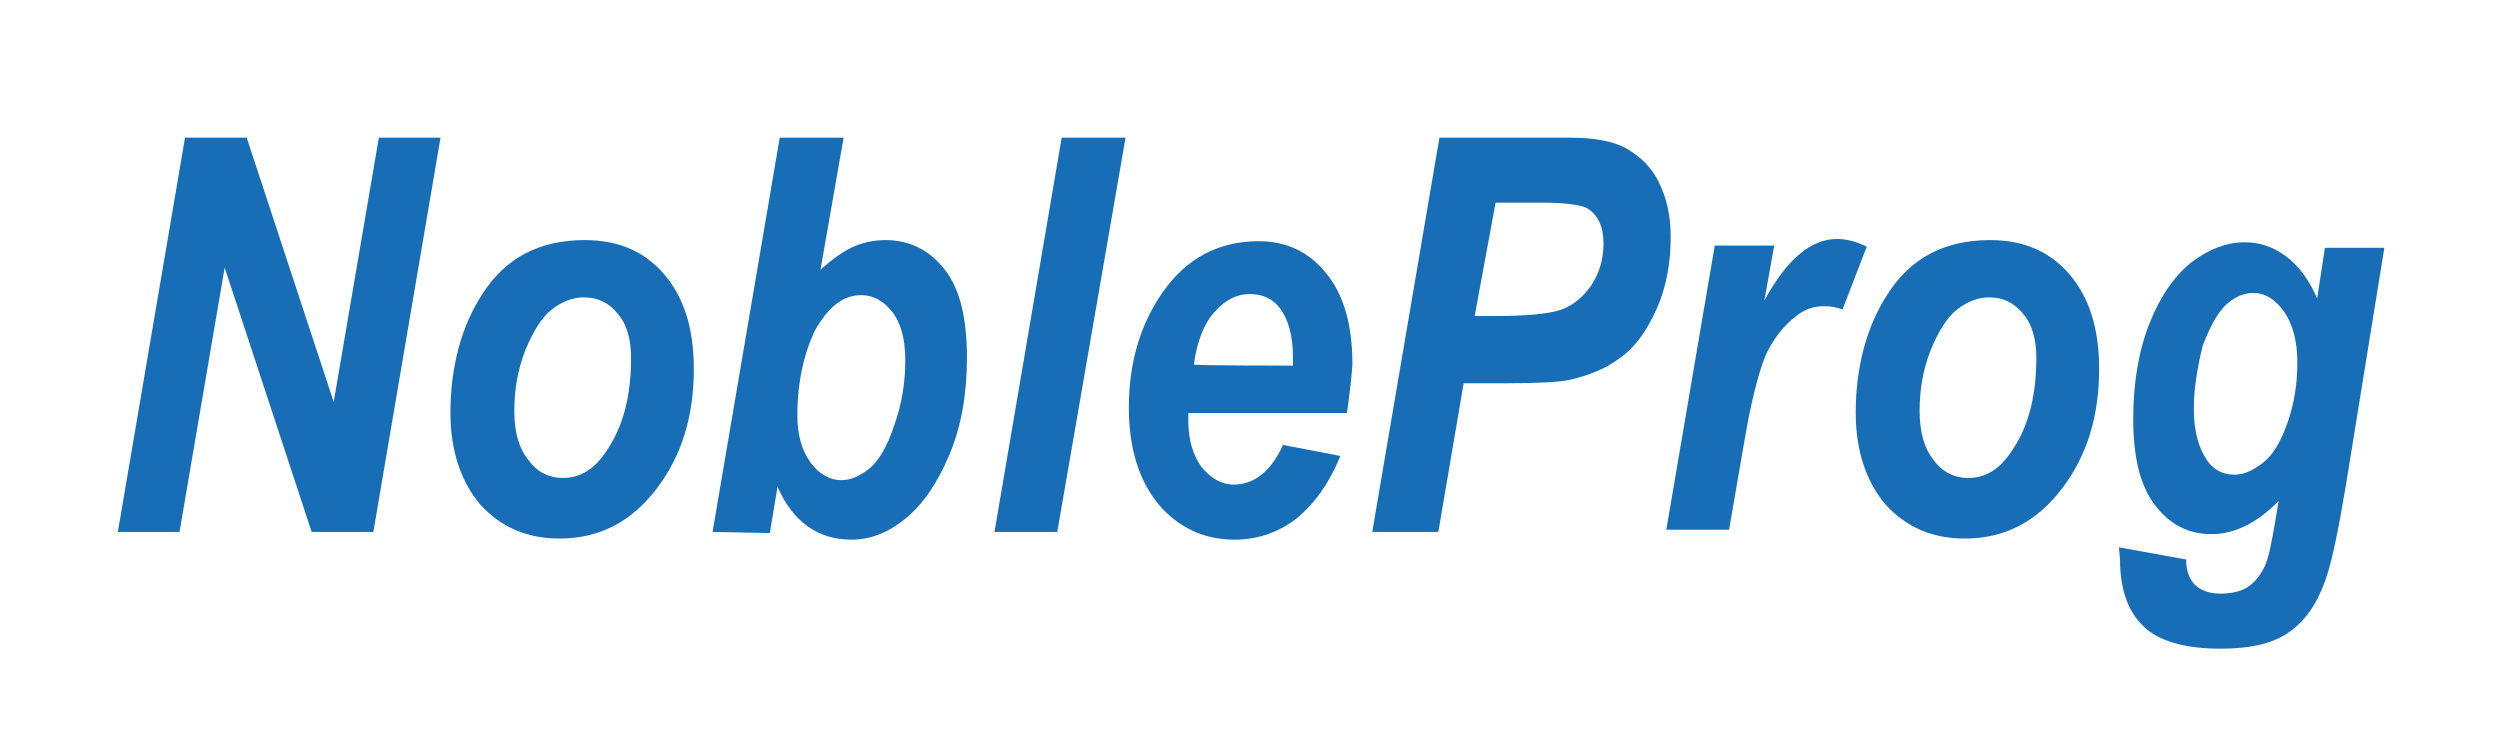
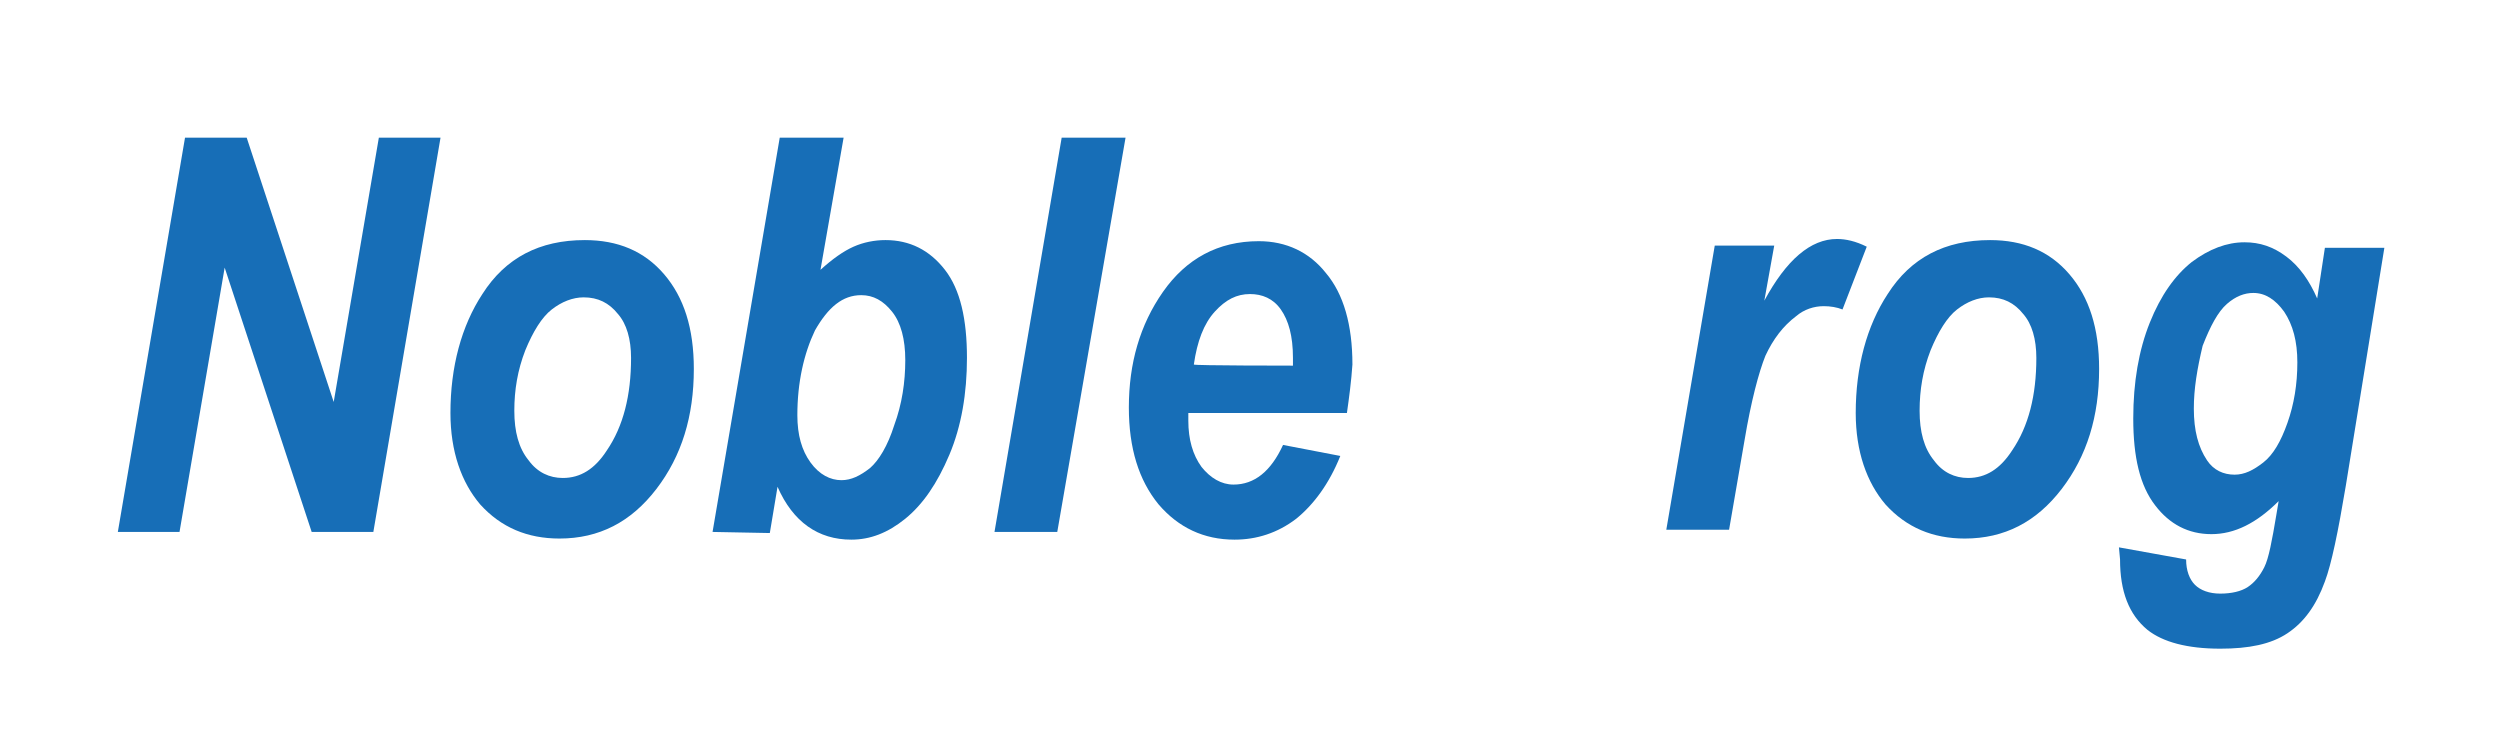
<svg xmlns="http://www.w3.org/2000/svg" version="1.1" id="Layer_1" x="0px" y="0px" viewBox="0 0 227 67.2" style="enable-background:new 0 0 227 67.2;" xml:space="preserve">
  <style type="text/css">
	.st0{fill:#176EB7;}
</style>
  <g>
    <path class="st0" d="M33.9,48.3h-5.6l-7.9-24l-4.1,24h-5.6l6.1-35.8h5.6l7.9,24l4.1-24h5.6L33.9,48.3z" />
    <path class="st0" d="M40.9,37.5c0-4.2,1-7.9,2.9-10.8c2.1-3.3,5.2-4.9,9.3-4.9c3,0,5.4,1,7.2,3.1c1.8,2.1,2.7,4.9,2.7,8.6   c0,4.3-1.1,7.9-3.4,10.9s-5.2,4.5-8.8,4.5c-2.9,0-5.3-1-7.2-3.1C41.9,43.8,40.9,41,40.9,37.5z M57.3,32.5c0-1.7-0.4-3.1-1.2-4   c-0.8-1-1.8-1.5-3.1-1.5c-1,0-2,0.4-2.9,1.1c-0.9,0.7-1.7,2-2.4,3.7c-0.7,1.8-1,3.6-1,5.5c0,1.9,0.4,3.4,1.3,4.5   c0.8,1.1,1.9,1.6,3.1,1.6c1.6,0,2.9-0.8,4-2.5C56.6,38.7,57.3,35.9,57.3,32.5z" />
    <path class="st0" d="M64.7,48.3l6.1-35.8h5.8l-2.1,12c1.1-1,2.1-1.7,3-2.1c0.9-0.4,1.9-0.6,2.9-0.6c2.2,0,4,0.9,5.4,2.7   c1.4,1.8,2,4.5,2,8c0,3.2-0.5,6.2-1.6,8.8c-1.1,2.6-2.4,4.5-4,5.8s-3.2,1.9-4.9,1.9c-3,0-5.3-1.6-6.7-4.8l-0.7,4.2L64.7,48.3   L64.7,48.3z M72.4,37.7c0,1.8,0.4,3.2,1.2,4.3c0.8,1.1,1.8,1.6,2.8,1.6c0.9,0,1.7-0.4,2.6-1.1c0.8-0.7,1.6-2,2.2-3.9   c0.7-1.9,1-3.9,1-5.9c0-1.9-0.4-3.4-1.2-4.4s-1.7-1.5-2.8-1.5c-1.7,0-3,1.1-4.2,3.2C73,32.1,72.4,34.7,72.4,37.7z" />
    <path class="st0" d="M90.3,48.3l6.1-35.8h5.8L96,48.3H90.3z" />
    <path class="st0" d="M122.3,37.5h-14.4v0.7c0,1.7,0.4,3.1,1.2,4.2c0.8,1,1.8,1.6,2.9,1.6c1.9,0,3.4-1.2,4.5-3.6l5.2,1   c-1,2.5-2.4,4.4-4,5.7c-1.7,1.3-3.6,1.9-5.6,1.9c-2.8,0-5.1-1.1-6.9-3.2c-1.8-2.2-2.7-5.1-2.7-8.8c0-4,1-7.5,3.1-10.5   c2.1-3,5-4.6,8.7-4.6c2.5,0,4.6,1,6.1,2.9c1.6,1.9,2.4,4.7,2.4,8.3C122.7,34.6,122.5,36.1,122.3,37.5z M117.4,33.2l0-0.7   c0-2-0.4-3.4-1.1-4.4s-1.7-1.4-2.8-1.4c-1.2,0-2.2,0.5-3.2,1.6c-1,1.1-1.6,2.7-1.9,4.8C108.4,33.2,117.4,33.2,117.4,33.2z" />
-     <path class="st0" d="M130.6,48.3h-6l6.1-35.8h11.8c2.2,0,4,0.3,5.2,1s2.2,1.6,2.9,3c0.7,1.4,1.1,3,1.1,5c0,2.4-0.4,4.6-1.3,6.6   c-0.9,2-2,3.5-3.3,4.4c-1.3,1-2.9,1.6-4.6,2c-1,0.2-2.9,0.3-5.8,0.3h-3.8L130.6,48.3z M133.9,28.7h1.7c3,0,5.1-0.2,6.2-0.6   s2-1.2,2.7-2.2c0.7-1.1,1.1-2.3,1.1-3.8c0-1.5-0.5-2.6-1.5-3.2c-0.6-0.3-2-0.5-4.1-0.5h-4.2L133.9,28.7z" />
    <path class="st0" d="M155.7,22.3h5.4l-0.9,5c2-3.7,4.2-5.6,6.6-5.6c0.8,0,1.7,0.2,2.7,0.7l-2.2,5.7c-0.5-0.2-1.1-0.3-1.7-0.3   c-0.9,0-1.8,0.3-2.5,0.9c-1.2,0.9-2.1,2.1-2.8,3.6c-0.6,1.5-1.3,4.1-1.9,7.7l-1.4,8.1h-5.7L155.7,22.3z" />
    <path class="st0" d="M168.5,37.5c0-4.2,1-7.9,2.9-10.8c2.1-3.3,5.2-4.9,9.3-4.9c3,0,5.4,1,7.2,3.1c1.8,2.1,2.7,4.9,2.7,8.6   c0,4.3-1.1,7.9-3.4,10.9s-5.2,4.5-8.8,4.5c-2.9,0-5.3-1-7.2-3.1C169.5,43.8,168.5,41,168.5,37.5z M184.9,32.5c0-1.7-0.4-3.1-1.2-4   c-0.8-1-1.8-1.5-3.1-1.5c-1,0-2,0.4-2.9,1.1c-0.9,0.7-1.7,2-2.4,3.7c-0.7,1.8-1,3.6-1,5.5c0,1.9,0.4,3.4,1.3,4.5   c0.8,1.1,1.9,1.6,3.1,1.6c1.6,0,2.9-0.8,4-2.5C184.2,38.7,184.9,35.9,184.9,32.5z" />
    <path class="st0" d="M192.4,49.7l6.1,1.1c0,1,0.3,1.8,0.8,2.3c0.5,0.5,1.3,0.8,2.3,0.8c1,0,1.9-0.2,2.5-0.6c0.6-0.4,1.1-1,1.5-1.8   c0.4-0.8,0.7-2.4,1.1-4.8l0.2-1.2c-2,2-4,3-6.1,3c-2.1,0-3.8-0.9-5.1-2.6c-1.4-1.8-2-4.4-2-7.9c0-3.3,0.5-6.2,1.5-8.7   c1-2.5,2.3-4.3,3.8-5.5c1.6-1.2,3.2-1.8,4.8-1.8c1.4,0,2.6,0.4,3.8,1.3c1.2,0.9,2.1,2.2,2.8,3.8l0.7-4.6h5.4l-3.5,21.6   c-0.7,4.2-1.3,7.1-1.9,8.7c-0.8,2.2-1.9,3.7-3.4,4.7c-1.5,1-3.5,1.4-6.1,1.4c-3,0-5.2-0.6-6.6-1.7c-1.7-1.4-2.5-3.5-2.5-6.4   L192.4,49.7z M199.2,37.1c0,2,0.4,3.5,1.2,4.7c0.6,0.9,1.5,1.3,2.5,1.3c0.9,0,1.7-0.4,2.6-1.1c0.9-0.7,1.6-1.9,2.2-3.6   s0.9-3.5,0.9-5.5c0-1.9-0.4-3.4-1.2-4.6c-0.8-1.1-1.7-1.7-2.8-1.7c-0.8,0-1.6,0.3-2.4,1c-0.8,0.7-1.5,2-2.2,3.8   C199.5,33.5,199.2,35.3,199.2,37.1z" />
  </g>
</svg>